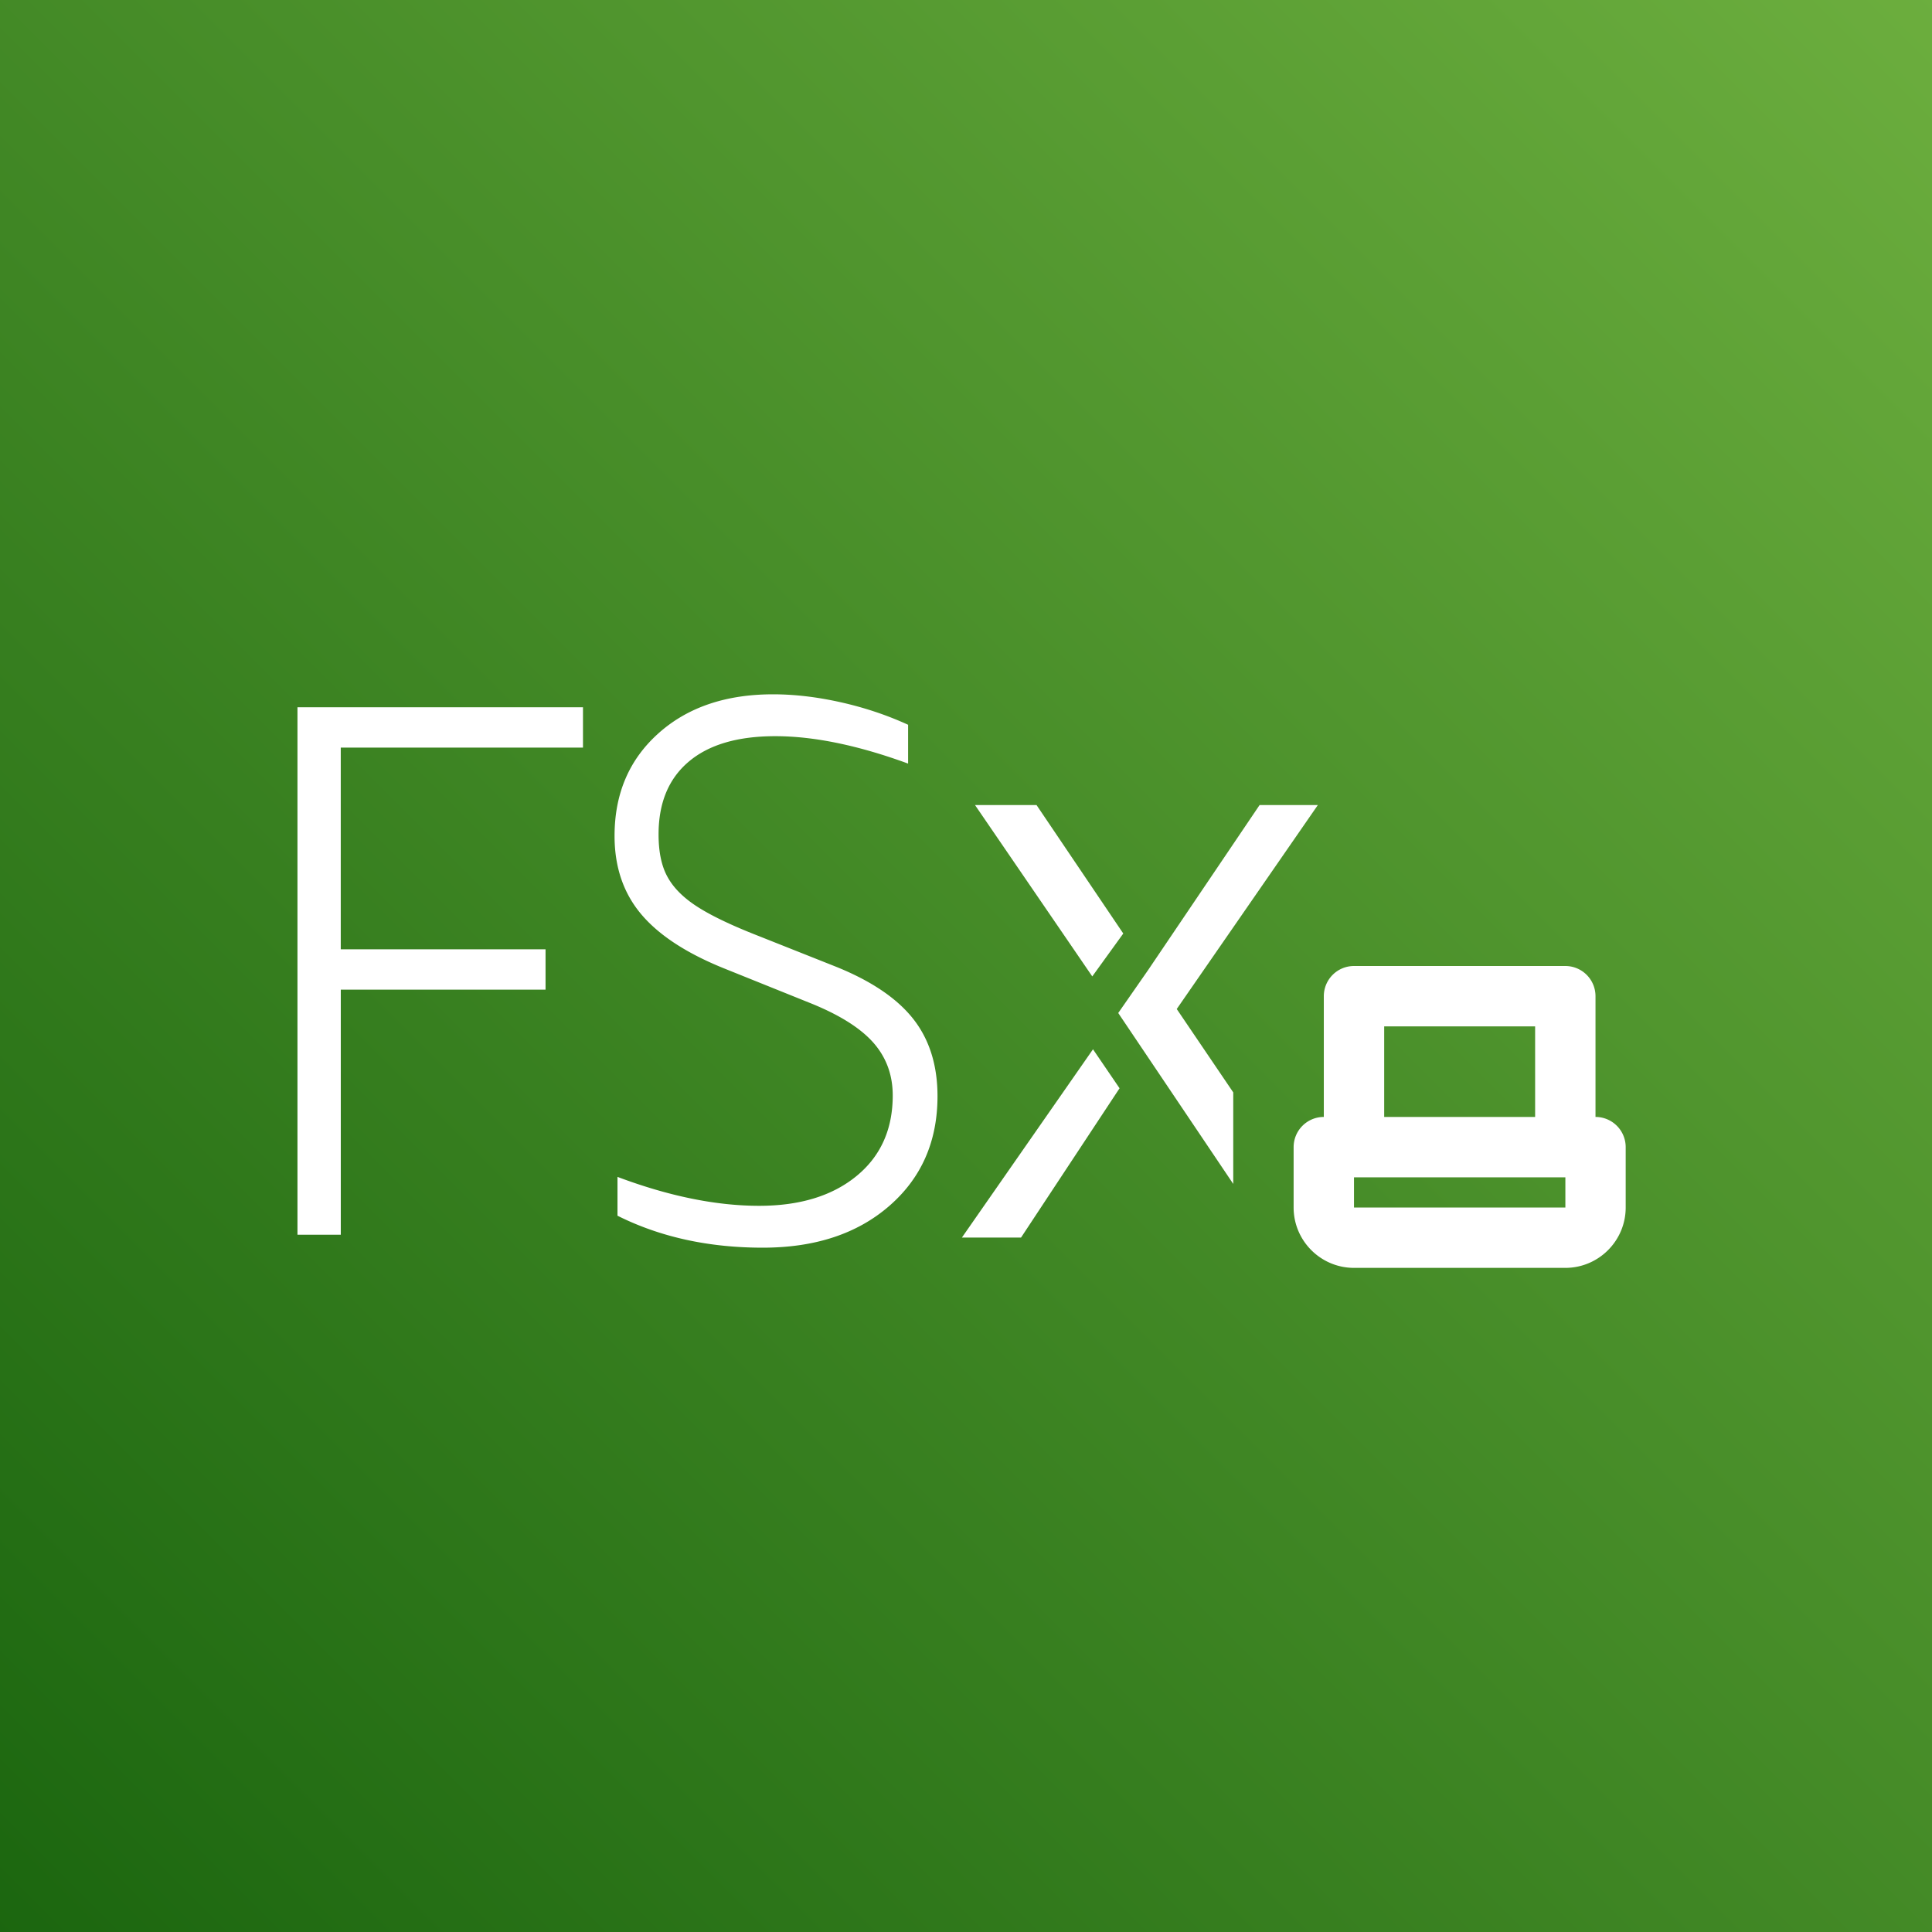
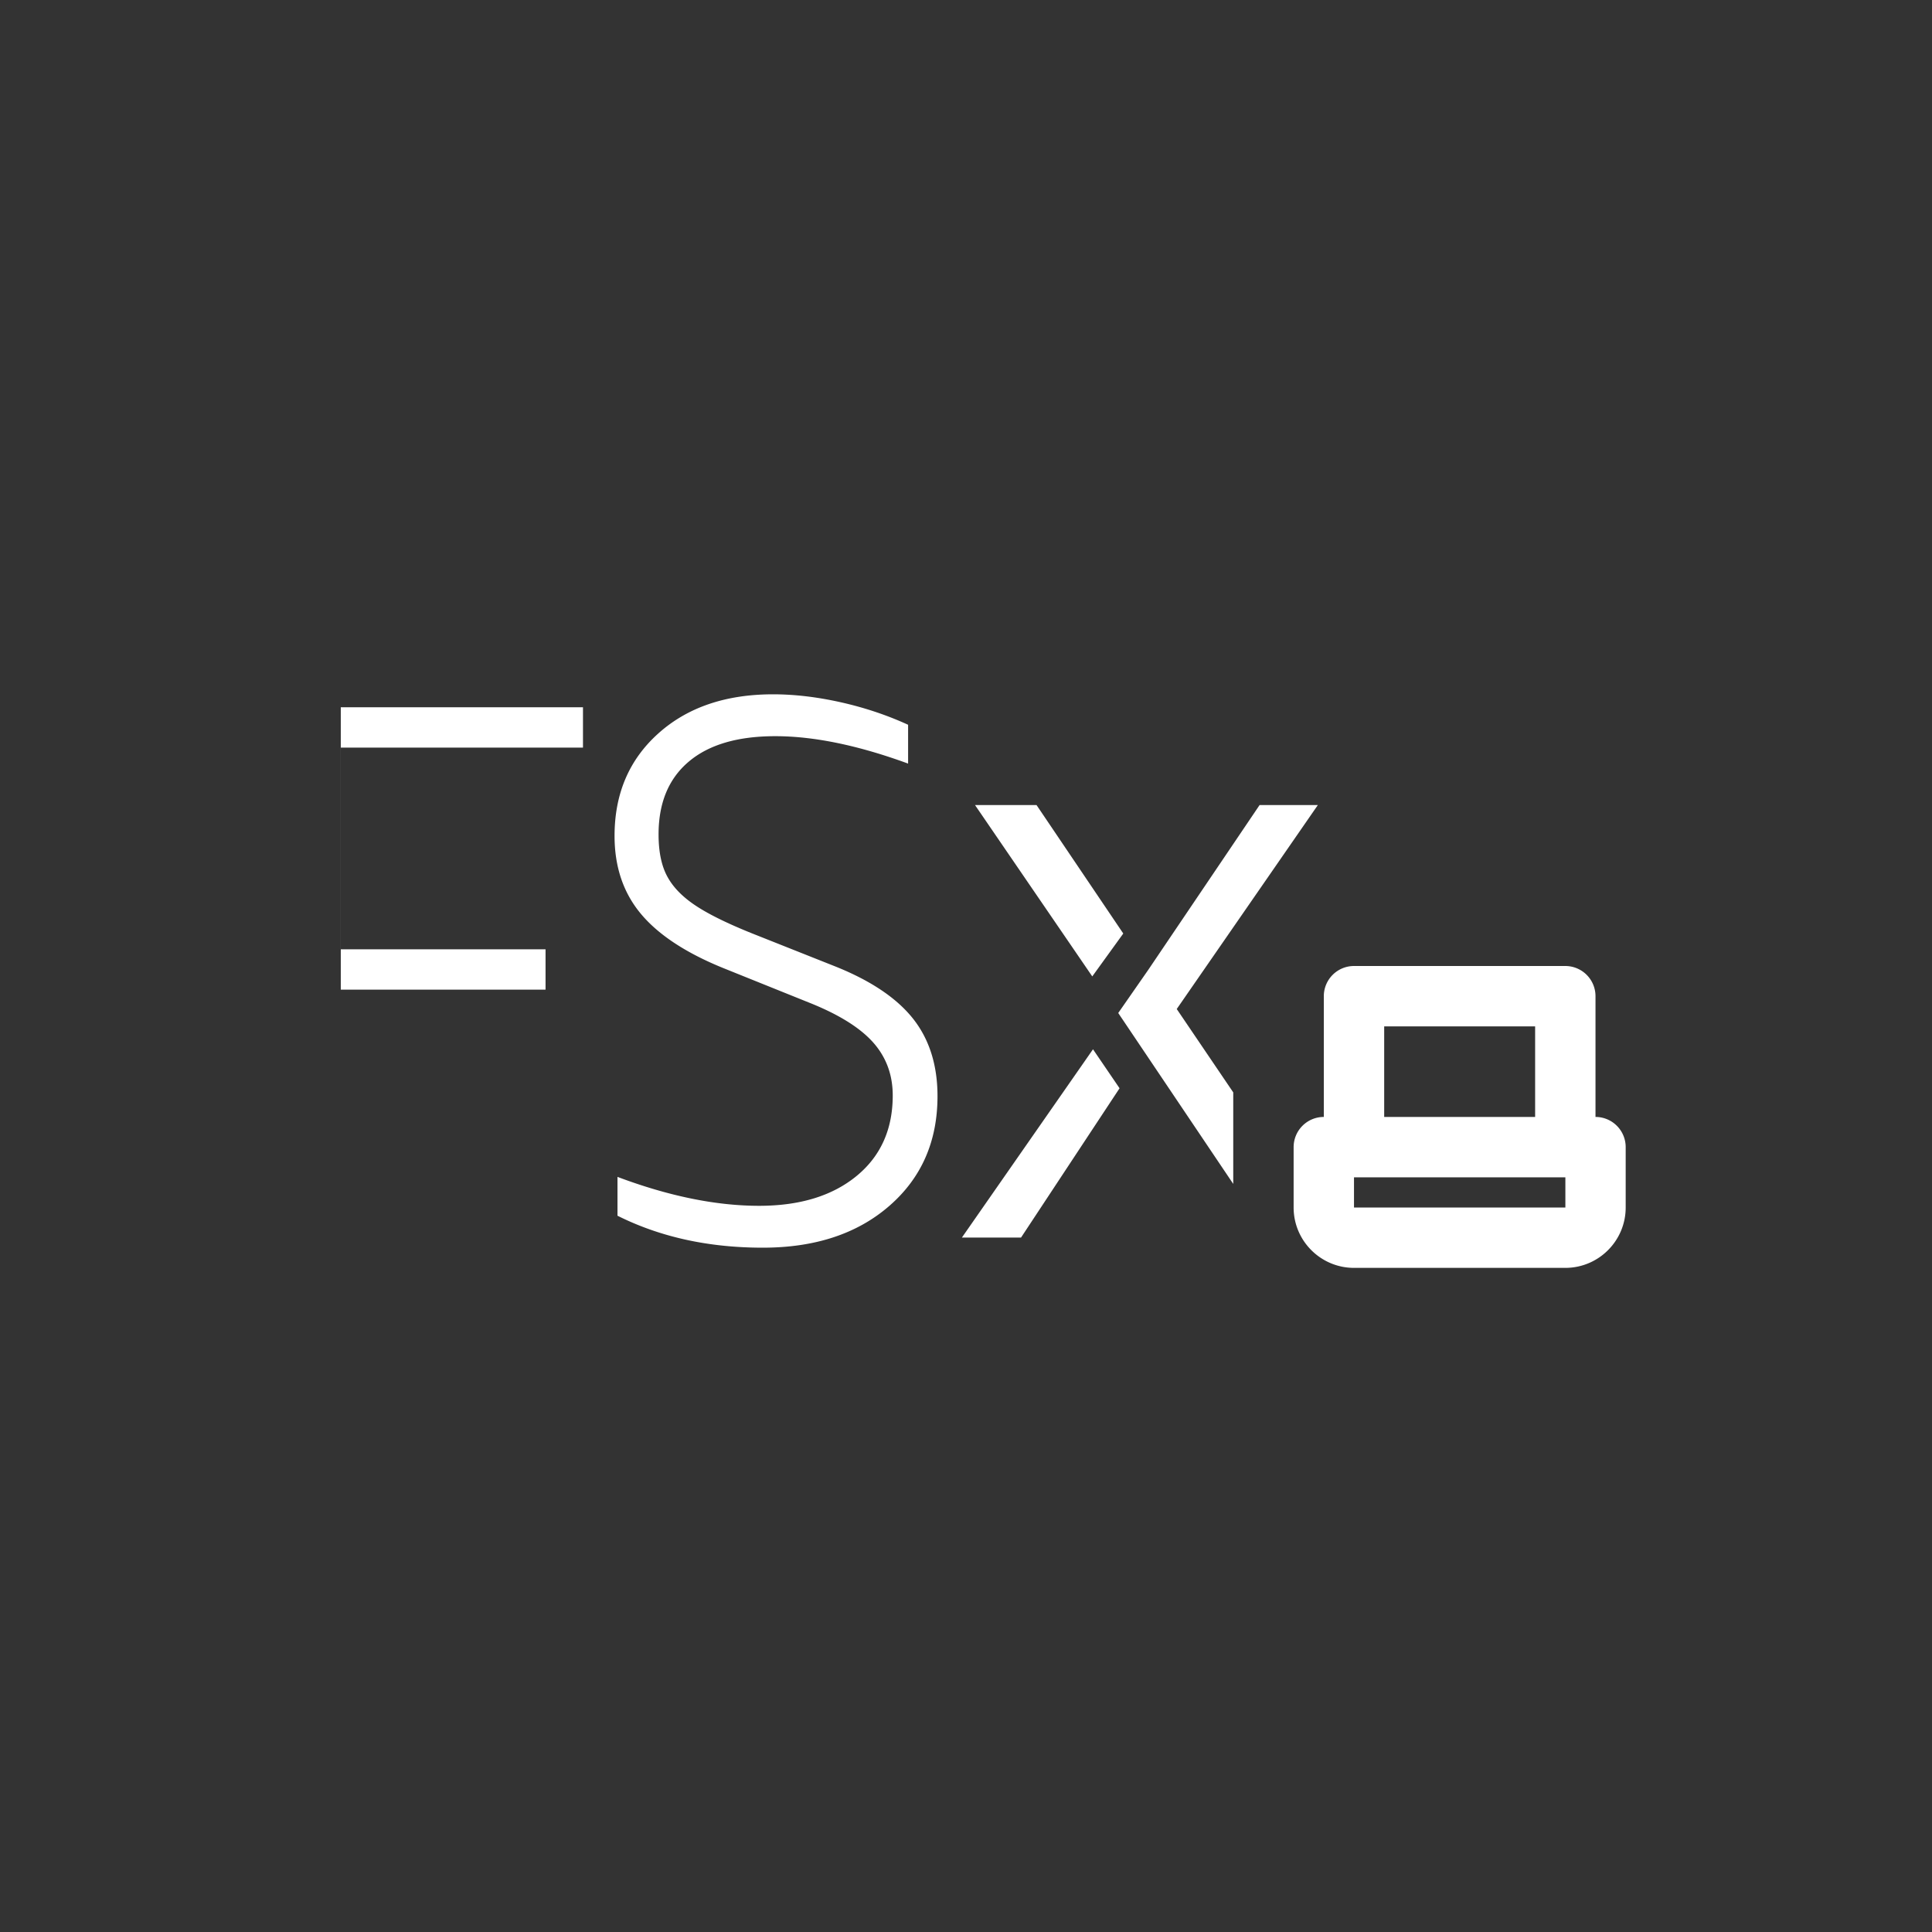
<svg xmlns="http://www.w3.org/2000/svg" viewBox="0 0 64 64">
  <rect x="0" y="0" width="64" height="64" fill="#333333" stroke="none" />
  <defs>
    <linearGradient id="ArchitectureAmazonFSxforWFS_svg__a" x1="0%" x2="100%" y1="100%" y2="0%">
      <stop offset="0%" stop-color="#1B660F" />
      <stop offset="100%" stop-color="#6CAE3E" />
    </linearGradient>
  </defs>
  <g fill="none" fill-rule="evenodd">
-     <path fill="url(#ArchitectureAmazonFSxforWFS_svg__a)" d="M0 0h64v64H0z" />
-     <path fill="#FFF" d="M9.854 23.429h9.458v1.336h-8.024v6.682h6.784v1.336h-6.783v8.119H9.854V23.429Zm20.399 10.325c.535.681.803 1.534.803 2.559 0 1.497-.532 2.707-1.593 3.631-1.062.925-2.46 1.387-4.195 1.387-1.799 0-3.402-.353-4.813-1.059v-1.286c1.702.639 3.266.958 4.693.958 1.345 0 2.419-.328 3.221-.983.802-.656 1.204-1.547 1.204-2.673 0-.689-.22-1.277-.657-1.765-.438-.487-1.142-.924-2.116-1.311l-2.82-1.135c-1.248-.504-2.164-1.105-2.747-1.802-.584-.698-.875-1.559-.875-2.585 0-1.395.482-2.525 1.447-3.391.963-.866 2.233-1.299 3.805-1.299.713 0 1.463.089 2.248.265.787.177 1.527.425 2.224.744v1.286c-1.652-.605-3.12-.908-4.4-.908-1.248 0-2.204.282-2.868.845-.666.563-.998 1.365-.998 2.408 0 .588.1 1.063.305 1.424.201.362.535.69.997.984.462.294 1.122.609 1.98.945l2.603 1.034c1.166.471 2.017 1.047 2.552 1.727Zm5.954 1.005.88 1.291-3.264 4.946h-1.959l4.343-6.237Zm2.774-1.334 1.872 2.762v3.032l-3.81-5.662.988-1.42 3.694-5.468h1.93l-4.674 6.756Zm-2.798-1.08-3.884-5.676h2.038l2.873 4.255-1.027 1.421ZM44.853 40h7.002v-1h-7.002v1Zm1-3h5v-3h-5v3Zm7 0v-4a1 1 0 0 0-1-1h-7a1 1 0 0 0-1 1v4a1 1 0 0 0-1 1v2c0 1.103.898 2 2 2h7c1.104 0 2-.897 2-2v-2a1 1 0 0 0-1-1Z" />
+     <path fill="#FFF" d="M9.854 23.429h9.458v1.336h-8.024v6.682h6.784v1.336h-6.783v8.119V23.429Zm20.399 10.325c.535.681.803 1.534.803 2.559 0 1.497-.532 2.707-1.593 3.631-1.062.925-2.46 1.387-4.195 1.387-1.799 0-3.402-.353-4.813-1.059v-1.286c1.702.639 3.266.958 4.693.958 1.345 0 2.419-.328 3.221-.983.802-.656 1.204-1.547 1.204-2.673 0-.689-.22-1.277-.657-1.765-.438-.487-1.142-.924-2.116-1.311l-2.82-1.135c-1.248-.504-2.164-1.105-2.747-1.802-.584-.698-.875-1.559-.875-2.585 0-1.395.482-2.525 1.447-3.391.963-.866 2.233-1.299 3.805-1.299.713 0 1.463.089 2.248.265.787.177 1.527.425 2.224.744v1.286c-1.652-.605-3.12-.908-4.4-.908-1.248 0-2.204.282-2.868.845-.666.563-.998 1.365-.998 2.408 0 .588.1 1.063.305 1.424.201.362.535.69.997.984.462.294 1.122.609 1.98.945l2.603 1.034c1.166.471 2.017 1.047 2.552 1.727Zm5.954 1.005.88 1.291-3.264 4.946h-1.959l4.343-6.237Zm2.774-1.334 1.872 2.762v3.032l-3.81-5.662.988-1.42 3.694-5.468h1.93l-4.674 6.756Zm-2.798-1.08-3.884-5.676h2.038l2.873 4.255-1.027 1.421ZM44.853 40h7.002v-1h-7.002v1Zm1-3h5v-3h-5v3Zm7 0v-4a1 1 0 0 0-1-1h-7a1 1 0 0 0-1 1v4a1 1 0 0 0-1 1v2c0 1.103.898 2 2 2h7c1.104 0 2-.897 2-2v-2a1 1 0 0 0-1-1Z" />
  </g>
</svg>